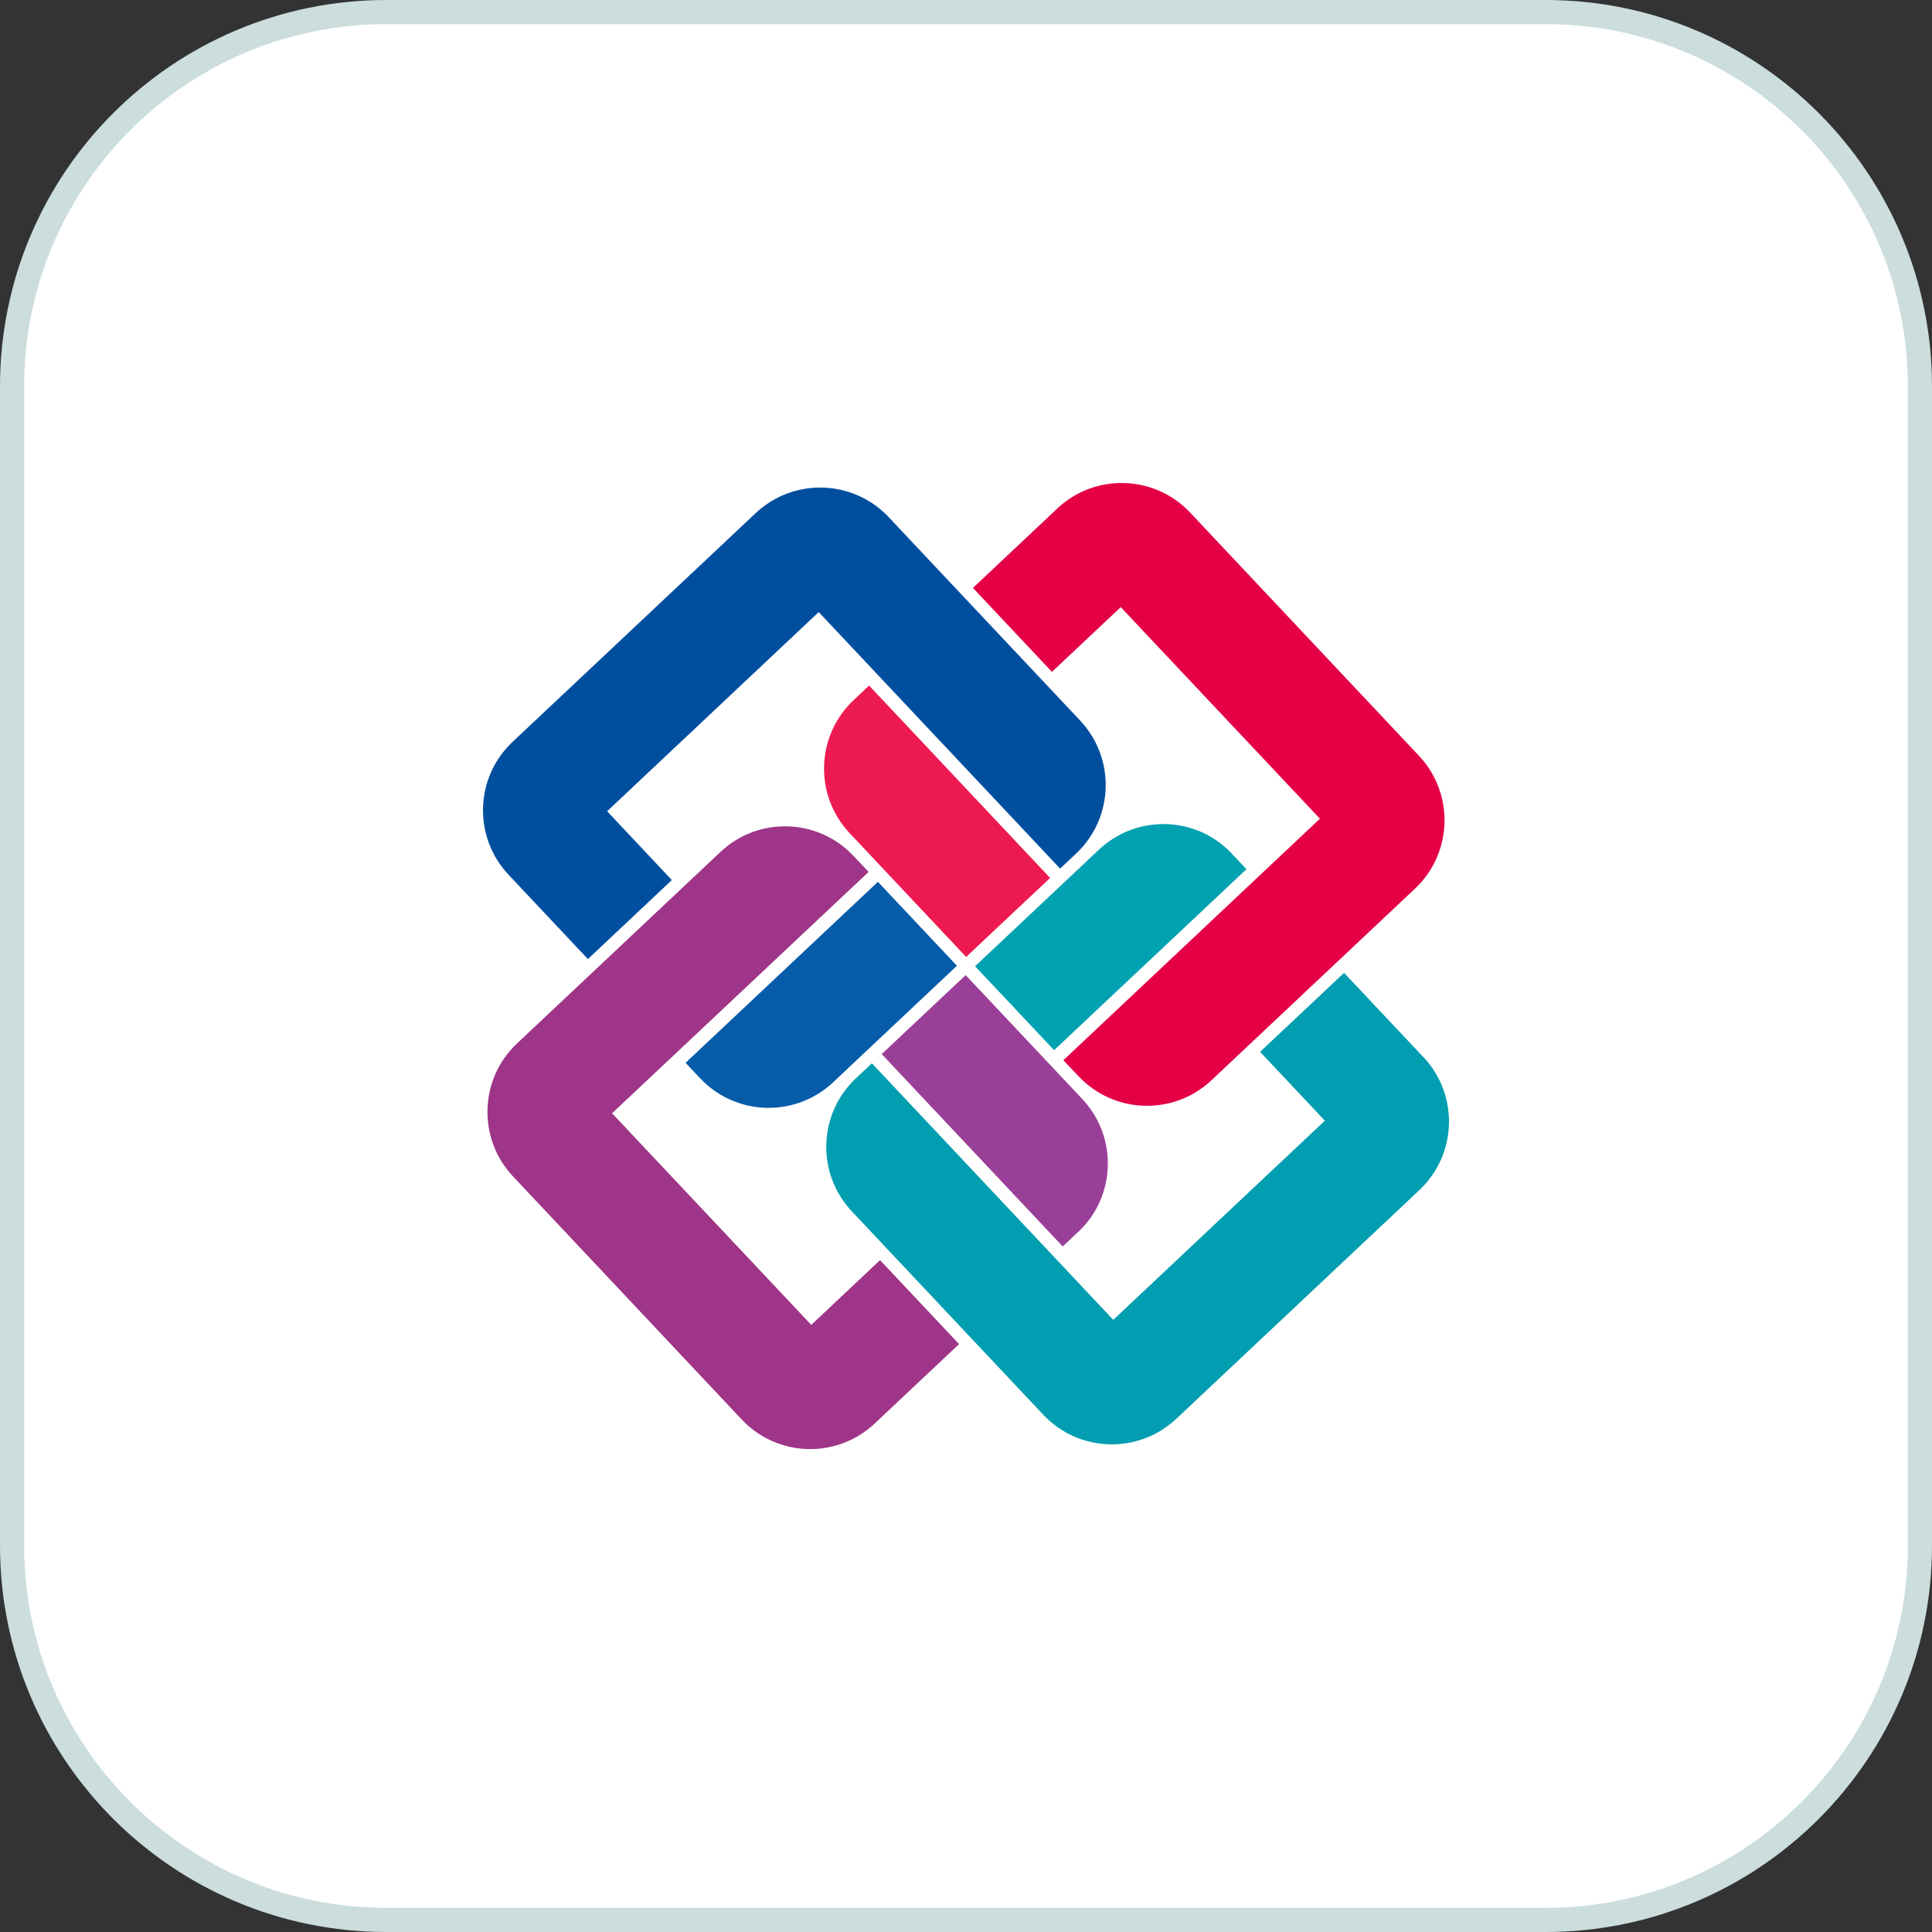
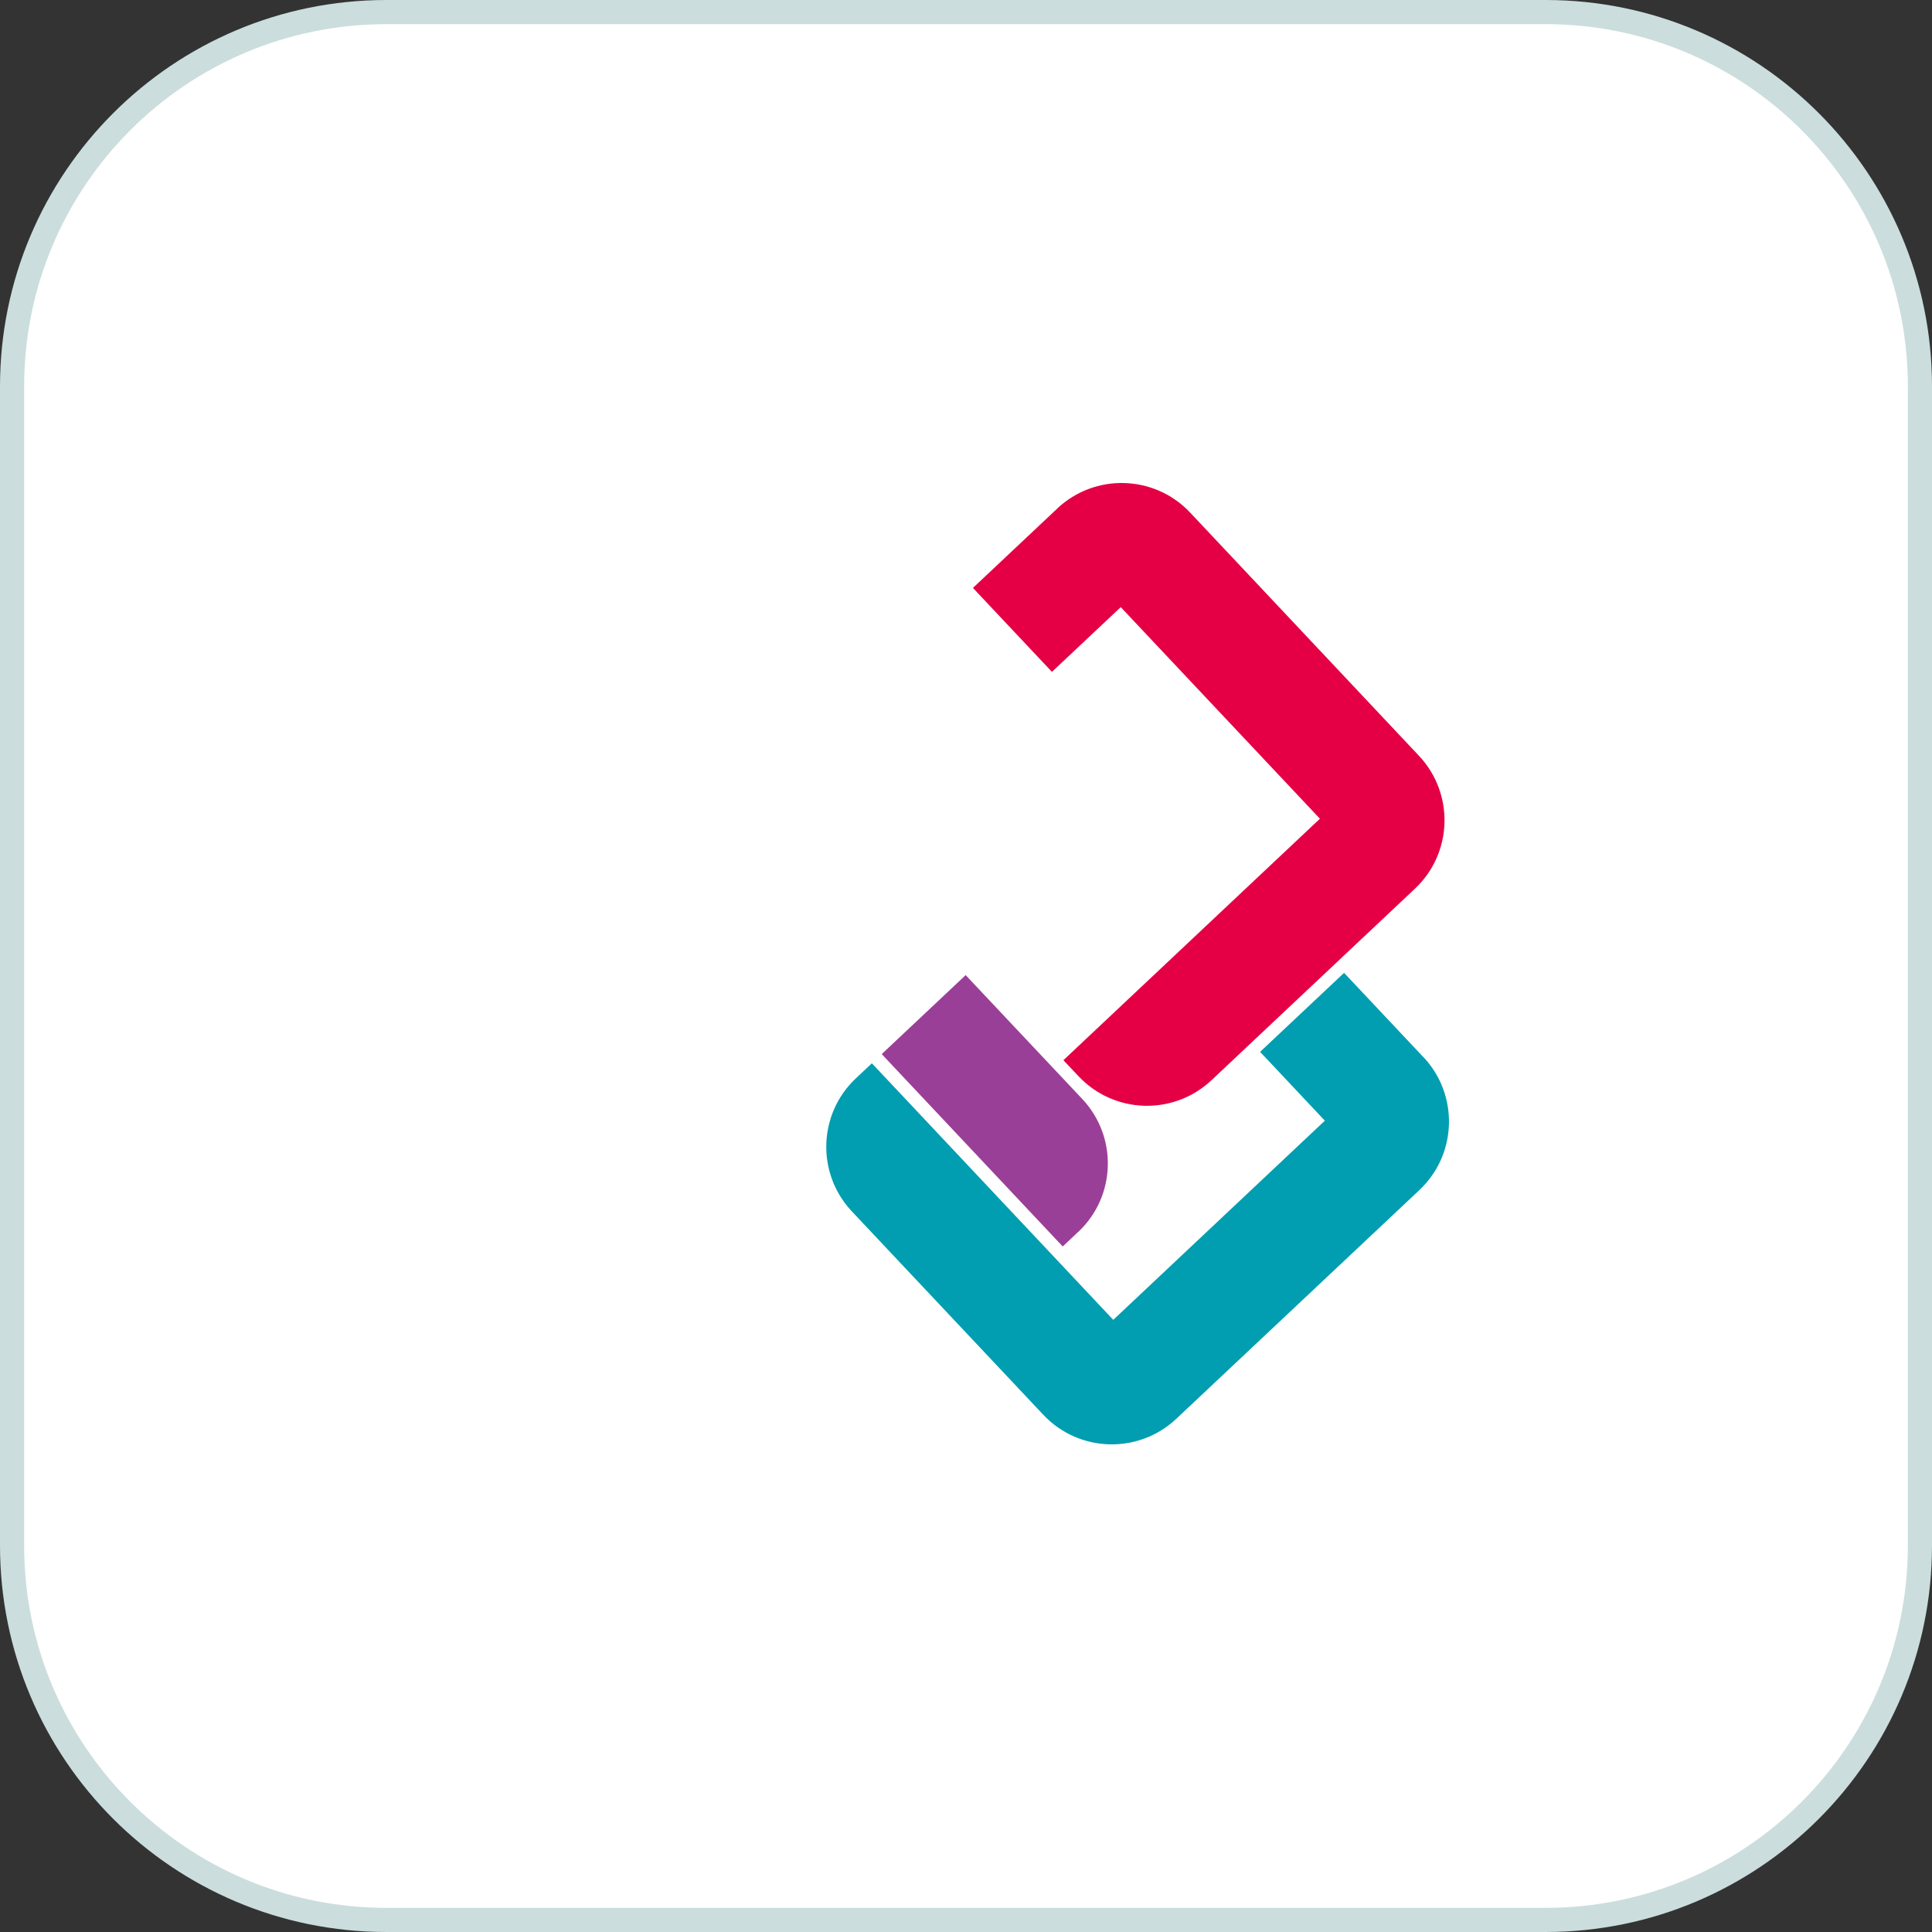
<svg xmlns="http://www.w3.org/2000/svg" width="80" height="80" viewBox="0 0 80 80" fill="none">
  <rect x="0" y="0" width="80" height="80" fill="#333333" stroke="none" />
  <path d="M16 0.5H64C72.56 0.5 79.5 7.44 79.5 16V64C79.5 72.56 72.56 79.5 64 79.5H16C7.44 79.5 0.5 72.56 0.5 64V16C0.5 7.44 7.44 0.5 16 0.5Z" fill="white" />
  <path d="M16 0.5H64C72.56 0.5 79.5 7.44 79.5 16V64C79.5 72.56 72.56 79.5 64 79.5H16C7.44 79.5 0.5 72.56 0.5 64V16C0.5 7.44 7.44 0.5 16 0.5Z" stroke="#CBDDDD" />
-   <path d="M28.99 44.648C30.465 46.216 32.928 46.288 34.496 44.817L39.624 39.99L36.352 36.514L28.387 44.009L28.99 44.648Z" fill="#065CA9" />
-   <path d="M21.06 36.224L24.344 39.713L27.82 36.441L25.14 33.592L33.901 25.345L43.896 35.967L44.559 35.344C46.127 33.869 46.199 31.405 44.728 29.838L36.799 21.414C35.324 19.847 32.86 19.774 31.293 21.245L21.225 30.718C19.658 32.193 19.585 34.657 21.06 36.224Z" fill="#004F9F" />
  <path d="M44.648 51.011C46.216 49.536 46.288 47.072 44.813 45.505L39.986 40.377L36.51 43.648L44.005 51.614L44.644 51.011H44.648Z" fill="#9A3F98" />
-   <path d="M36.224 58.94L39.713 55.656L36.441 52.18L33.592 54.86L25.345 46.099L35.967 36.104L35.34 35.441C33.865 33.873 31.401 33.801 29.834 35.276L21.41 43.205C19.843 44.68 19.77 47.144 21.241 48.711L30.714 58.779C32.189 60.346 34.653 60.419 36.22 58.944" fill="#9F3588" />
-   <path d="M51.01 35.348C49.535 33.78 47.072 33.708 45.504 35.183L40.376 40.01L43.648 43.486L51.613 35.991L51.01 35.352V35.348Z" fill="#00A2B1" />
  <path d="M58.938 43.772L55.655 40.284L52.178 43.555L54.859 46.405L46.098 54.652L36.103 44.029L35.439 44.652C33.872 46.127 33.8 48.591 35.271 50.158L43.2 58.582C44.675 60.15 47.139 60.222 48.706 58.751L58.774 49.278C60.341 47.803 60.413 45.34 58.943 43.772" fill="#009EB0" />
-   <path d="M35.348 28.99C33.78 30.465 33.708 32.929 35.179 34.496L40.006 39.625L43.482 36.353L35.987 28.387L35.348 28.99Z" fill="#ED1A51" />
  <path d="M43.776 21.061L40.287 24.344L43.559 27.821L46.408 25.14L54.655 33.901L44.033 43.901L44.66 44.564C46.135 46.131 48.598 46.204 50.166 44.729L58.59 36.799C60.157 35.324 60.229 32.861 58.754 31.293L49.282 21.226C47.807 19.658 45.343 19.586 43.776 21.057" fill="#E50046" />
</svg>